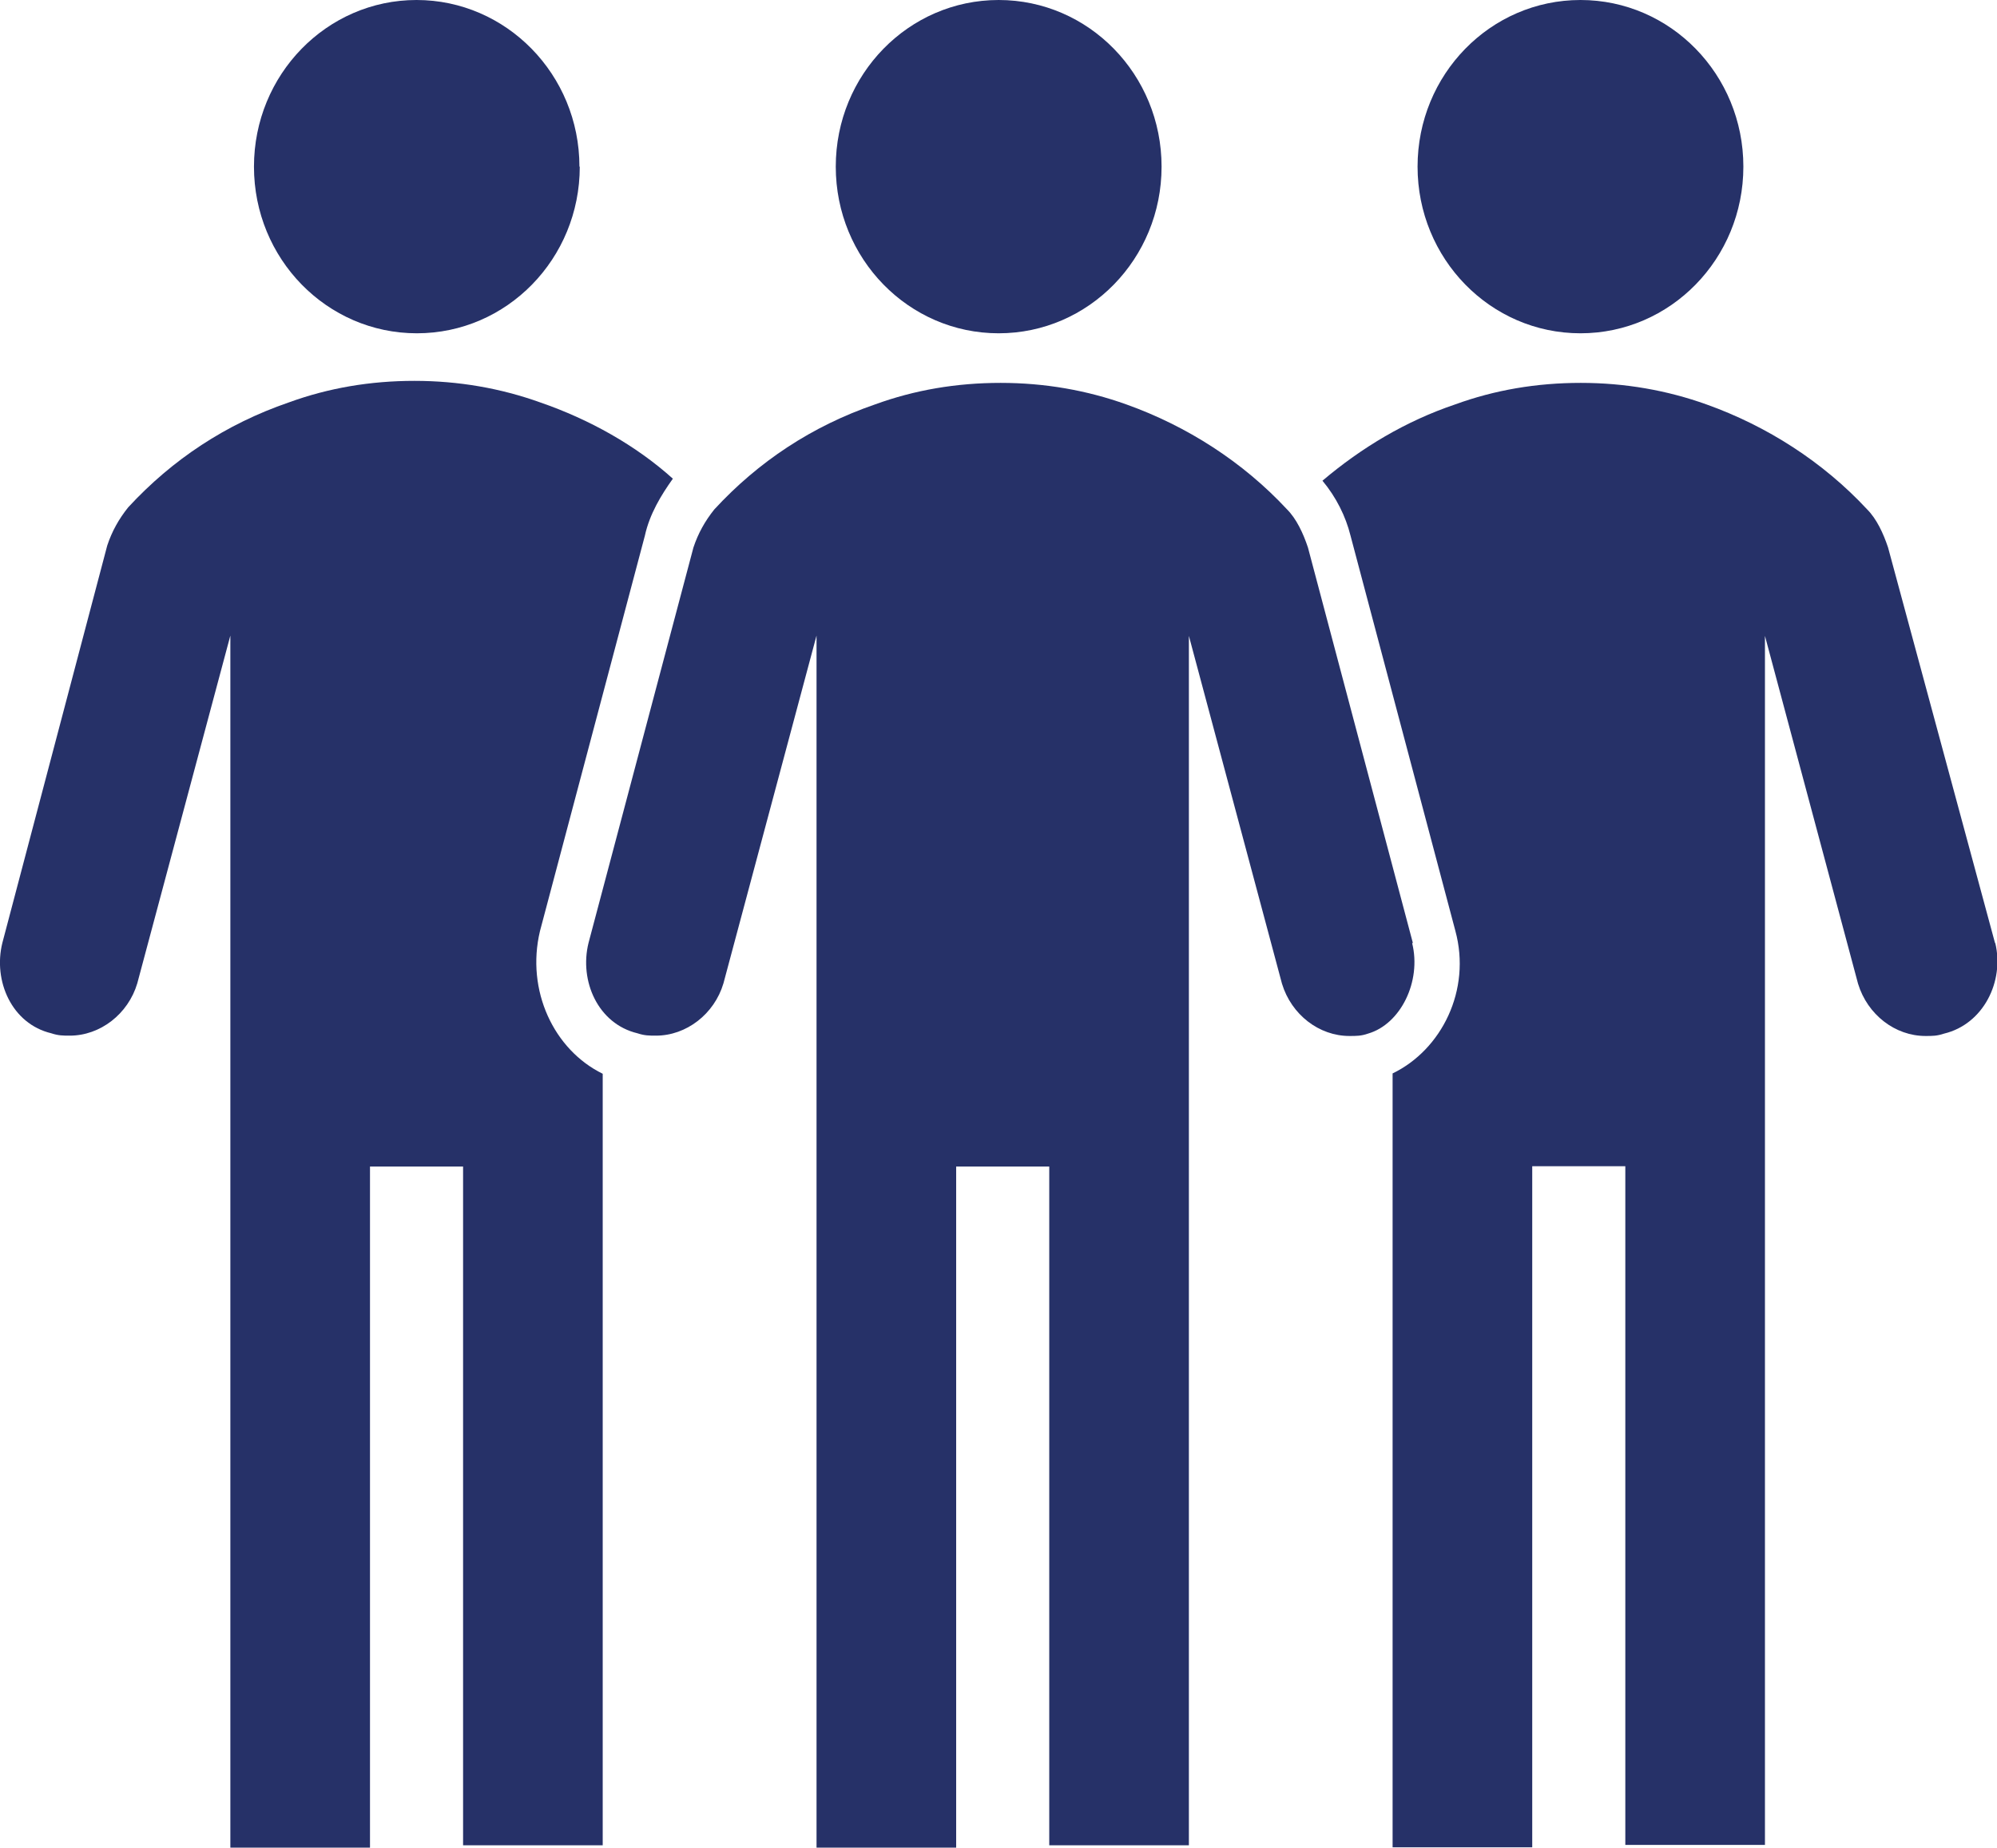
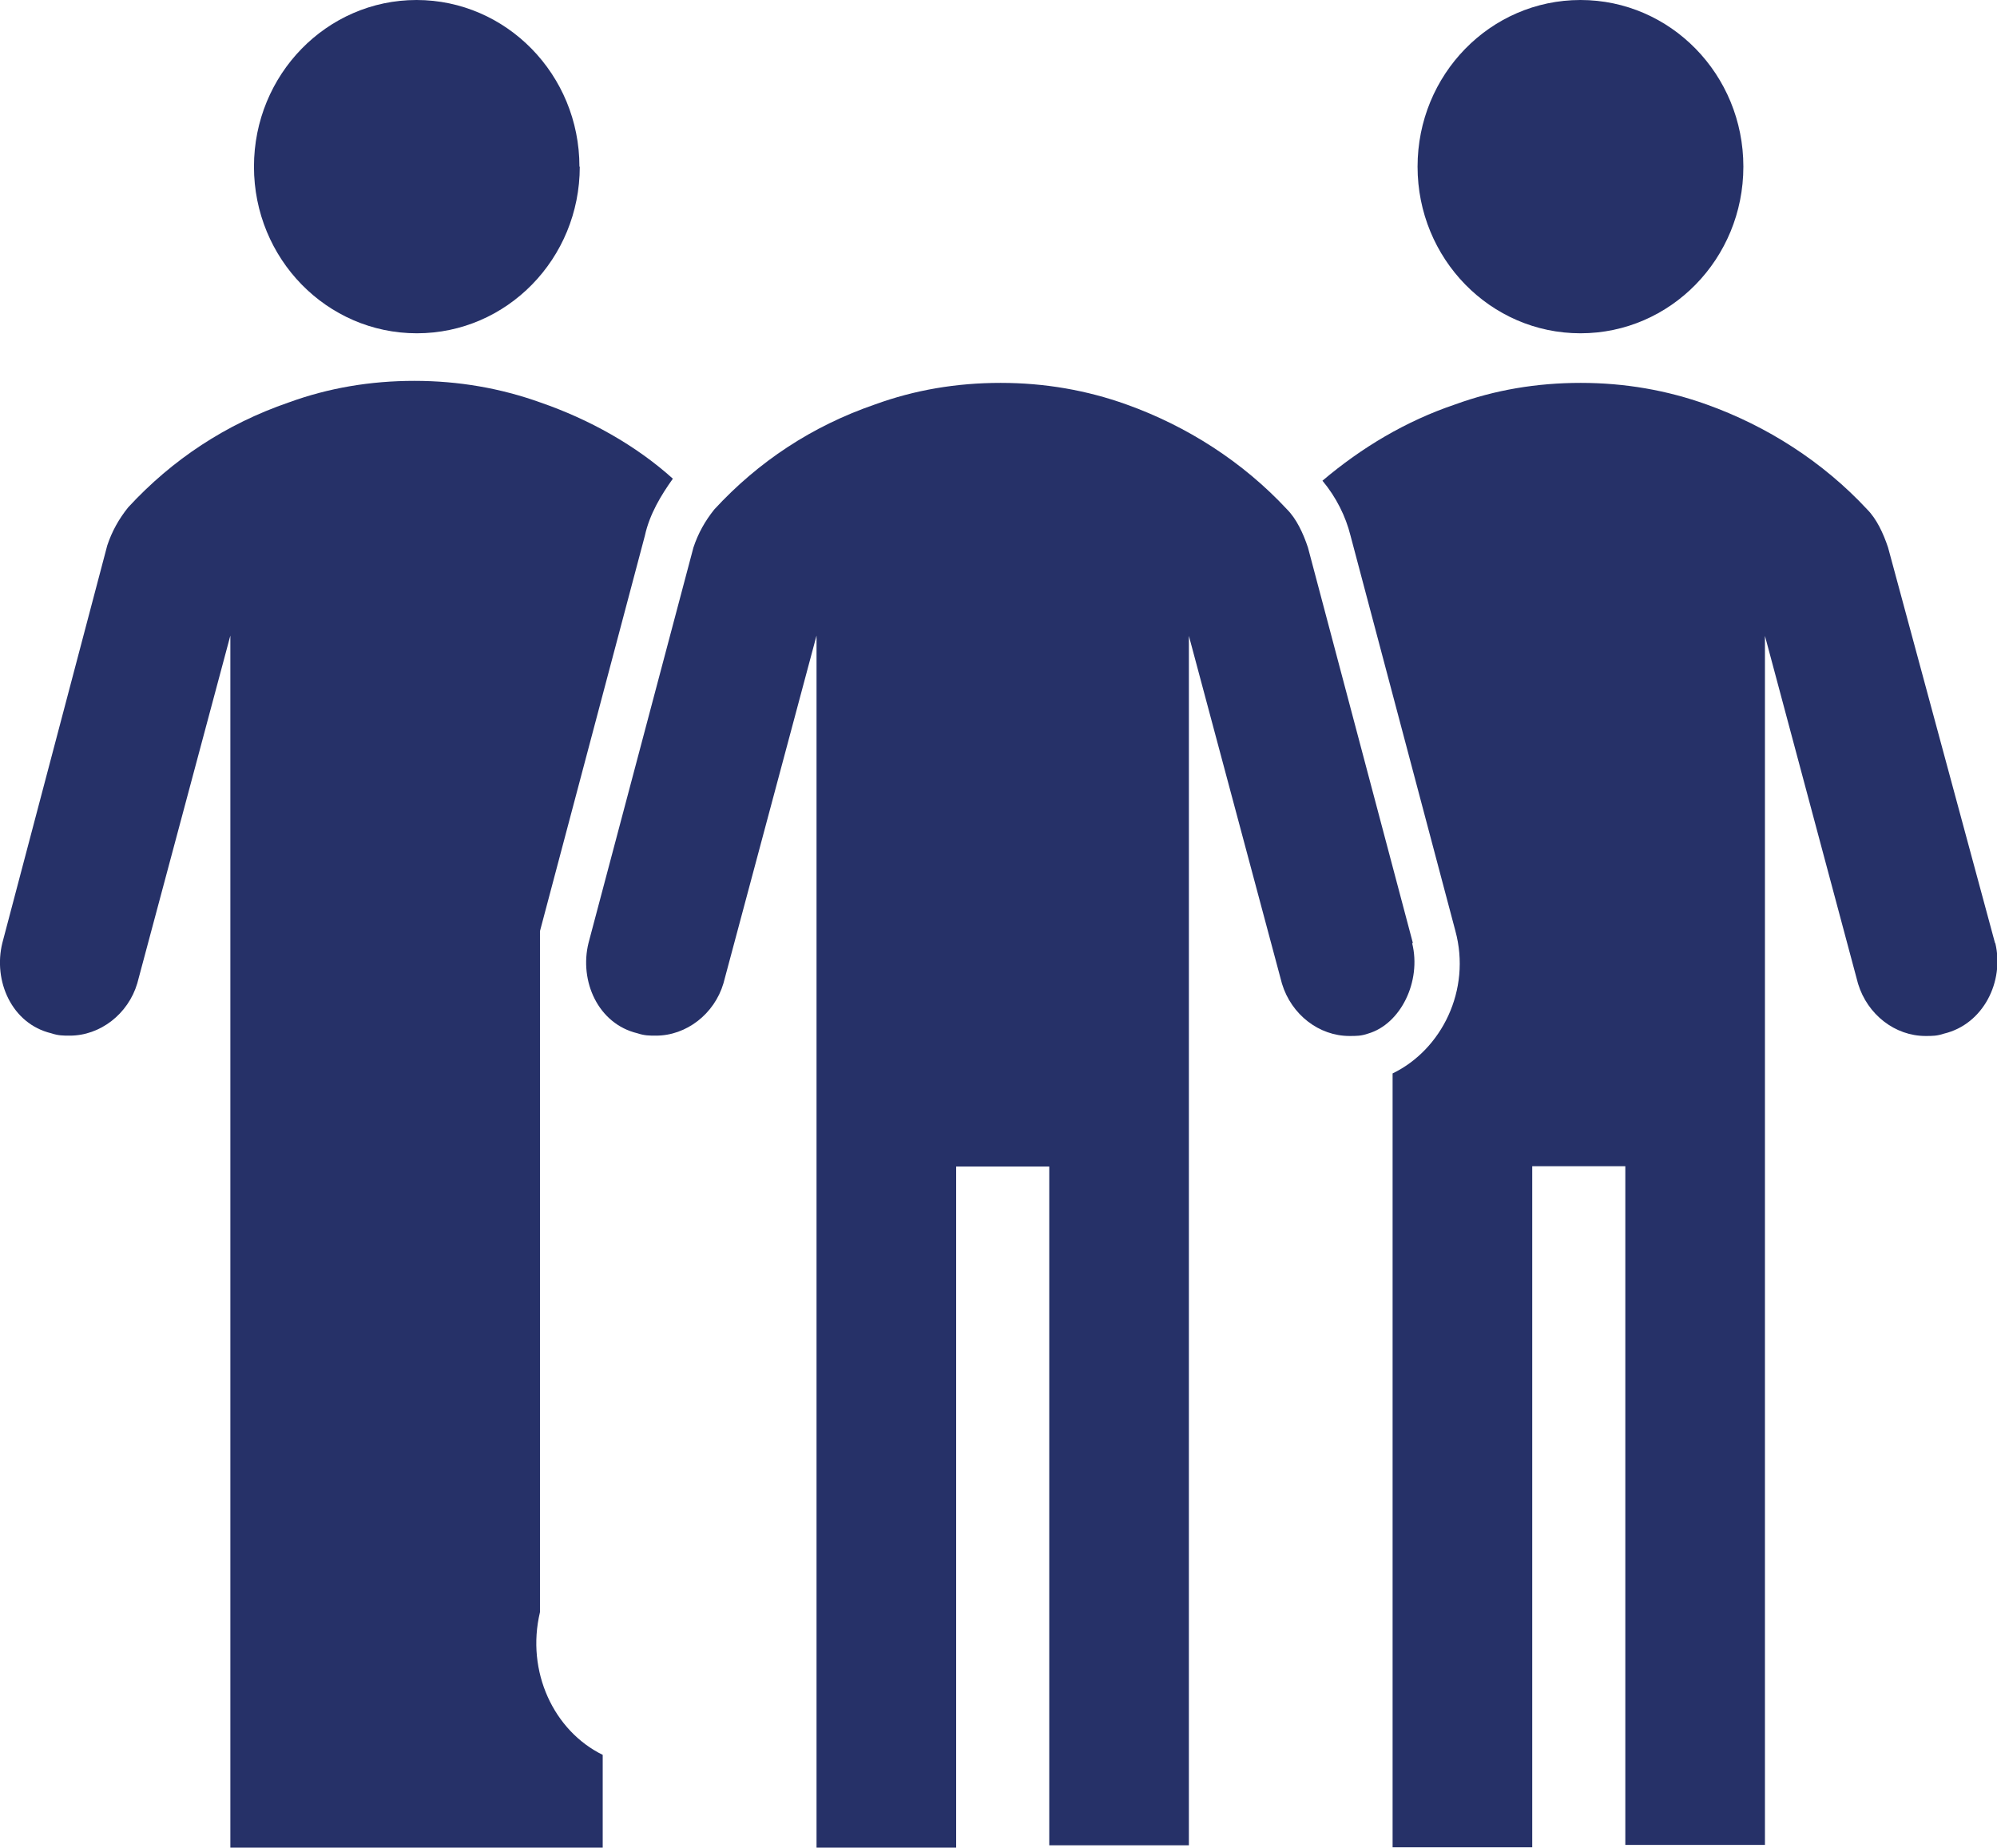
<svg xmlns="http://www.w3.org/2000/svg" id="Layer_2" data-name="Layer 2" viewBox="0 0 59.21 54.77">
  <defs>
    <style>
      .cls-1 {
        fill: #263168;
        stroke-width: 0px;
      }
    </style>
  </defs>
  <g id="Team_Collaboration" data-name="Team, Collaboration">
    <g>
      <path class="cls-1" d="m51.69,4.94c0,2.73-2.16,4.94-4.83,4.94s-4.83-2.21-4.83-4.94,2.16-4.94,4.83-4.94,4.83,2.21,4.83,4.94Z" />
      <path class="cls-1" d="m17.19,4.94c0,2.73-2.16,4.94-4.83,4.94s-4.83-2.21-4.83-4.94S9.69,0,12.35,0s4.83,2.21,4.83,4.94Z" />
-       <path class="cls-1" d="m34.44,4.94c0,2.73-2.16,4.94-4.83,4.94s-4.83-2.21-4.83-4.94S26.94,0,29.61,0s4.83,2.21,4.83,4.94Z" />
      <path class="cls-1" d="m41.89,27.95l-3.11-11.72c-.14-.42-.34-.85-.62-1.13-1.31-1.41-2.97-2.47-4.76-3.11-1.17-.42-2.42-.64-3.73-.64s-2.55.21-3.73.64c-1.86.64-3.45,1.69-4.76,3.11-.28.35-.48.71-.62,1.13l-3.11,11.72c-.28,1.13.28,2.4,1.45,2.68.21.07.35.07.55.07.9,0,1.73-.64,2-1.55l2.76-10.31v35.93h4.14v-20.19h2.76v20.12h4.14V18.85l2.76,10.31c.28.92,1.1,1.55,2,1.55.21,0,.35,0,.55-.07.97-.28,1.59-1.55,1.31-2.68Z" />
-       <path class="cls-1" d="m16.01,27.6l3.11-11.72c.14-.64.48-1.2.83-1.69-1.1-.99-2.48-1.76-3.93-2.26-1.17-.42-2.42-.64-3.73-.64s-2.55.21-3.73.64c-1.86.64-3.45,1.69-4.76,3.11-.28.35-.48.71-.62,1.13L.07,27.95c-.28,1.13.28,2.4,1.45,2.68.21.07.35.07.55.07.9,0,1.73-.64,2-1.55l2.76-10.31v35.93h4.14v-20.19h2.76v20.12h4.14v-22.87c-1.45-.71-2.28-2.47-1.86-4.23Z" />
+       <path class="cls-1" d="m16.01,27.6l3.11-11.72c.14-.64.48-1.2.83-1.69-1.1-.99-2.48-1.76-3.93-2.26-1.17-.42-2.42-.64-3.73-.64s-2.55.21-3.73.64c-1.86.64-3.45,1.69-4.76,3.11-.28.35-.48.71-.62,1.13L.07,27.95c-.28,1.13.28,2.4,1.45,2.68.21.07.35.07.55.07.9,0,1.73-.64,2-1.55l2.76-10.31v35.93h4.14h2.76v20.12h4.14v-22.87c-1.45-.71-2.28-2.47-1.86-4.23Z" />
      <path class="cls-1" d="m59.15,27.95l-3.17-11.72c-.14-.42-.34-.85-.62-1.13-1.31-1.41-2.97-2.47-4.76-3.11-1.17-.42-2.42-.64-3.73-.64s-2.55.21-3.73.64c-1.45.49-2.76,1.27-3.93,2.26.41.49.69,1.06.83,1.62l3.11,11.72c.48,1.76-.41,3.53-1.86,4.23v22.94h4.14v-20.19h2.76v20.12h4.14V18.85l2.76,10.31c.28.92,1.1,1.55,2,1.55.21,0,.34,0,.55-.07,1.17-.28,1.79-1.55,1.52-2.68Z" />
    </g>
  </g>
</svg>